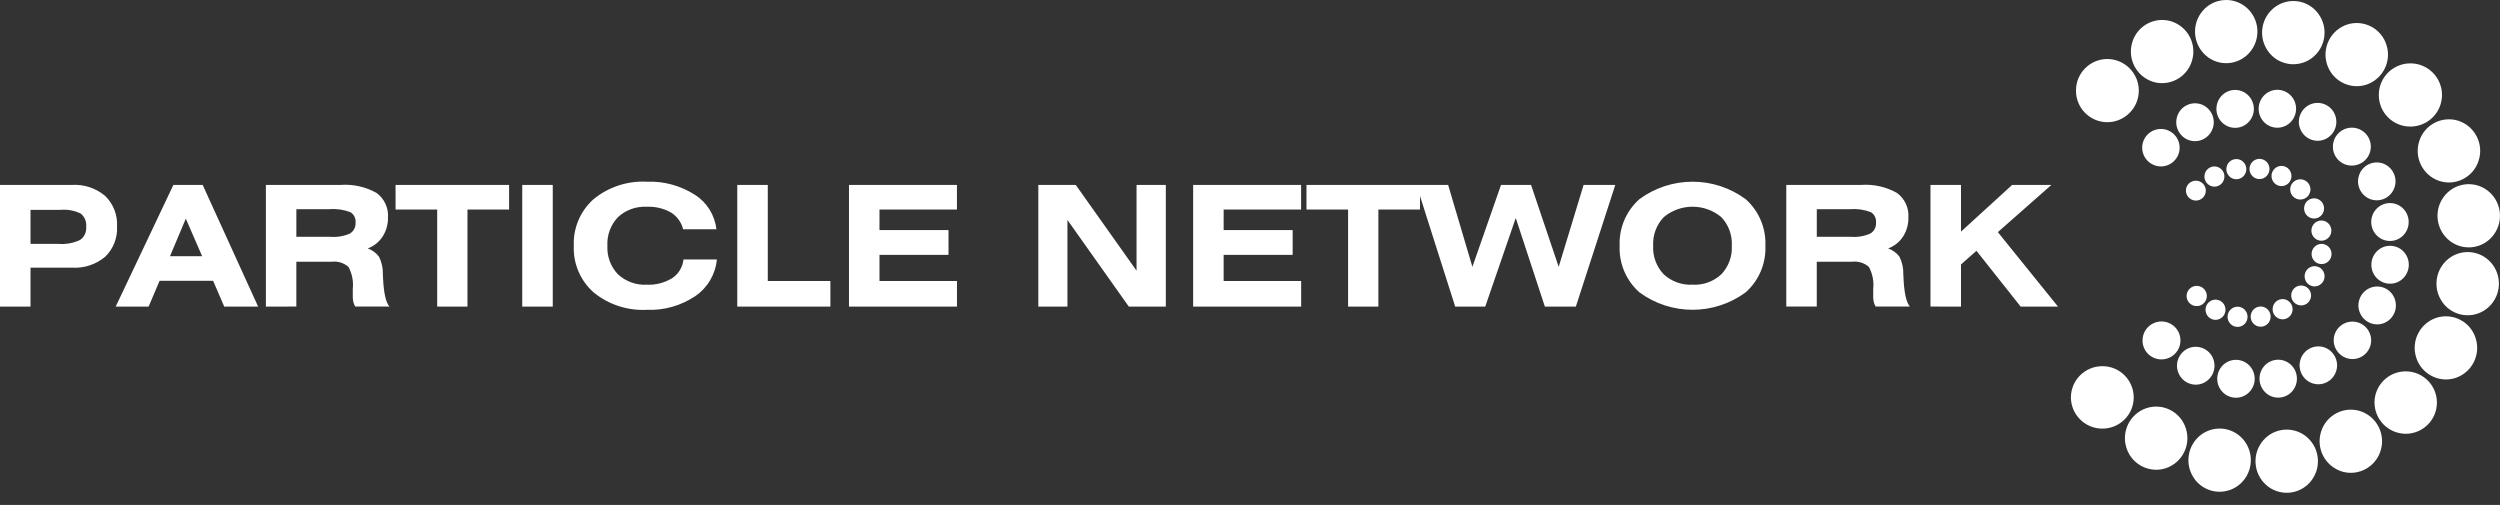
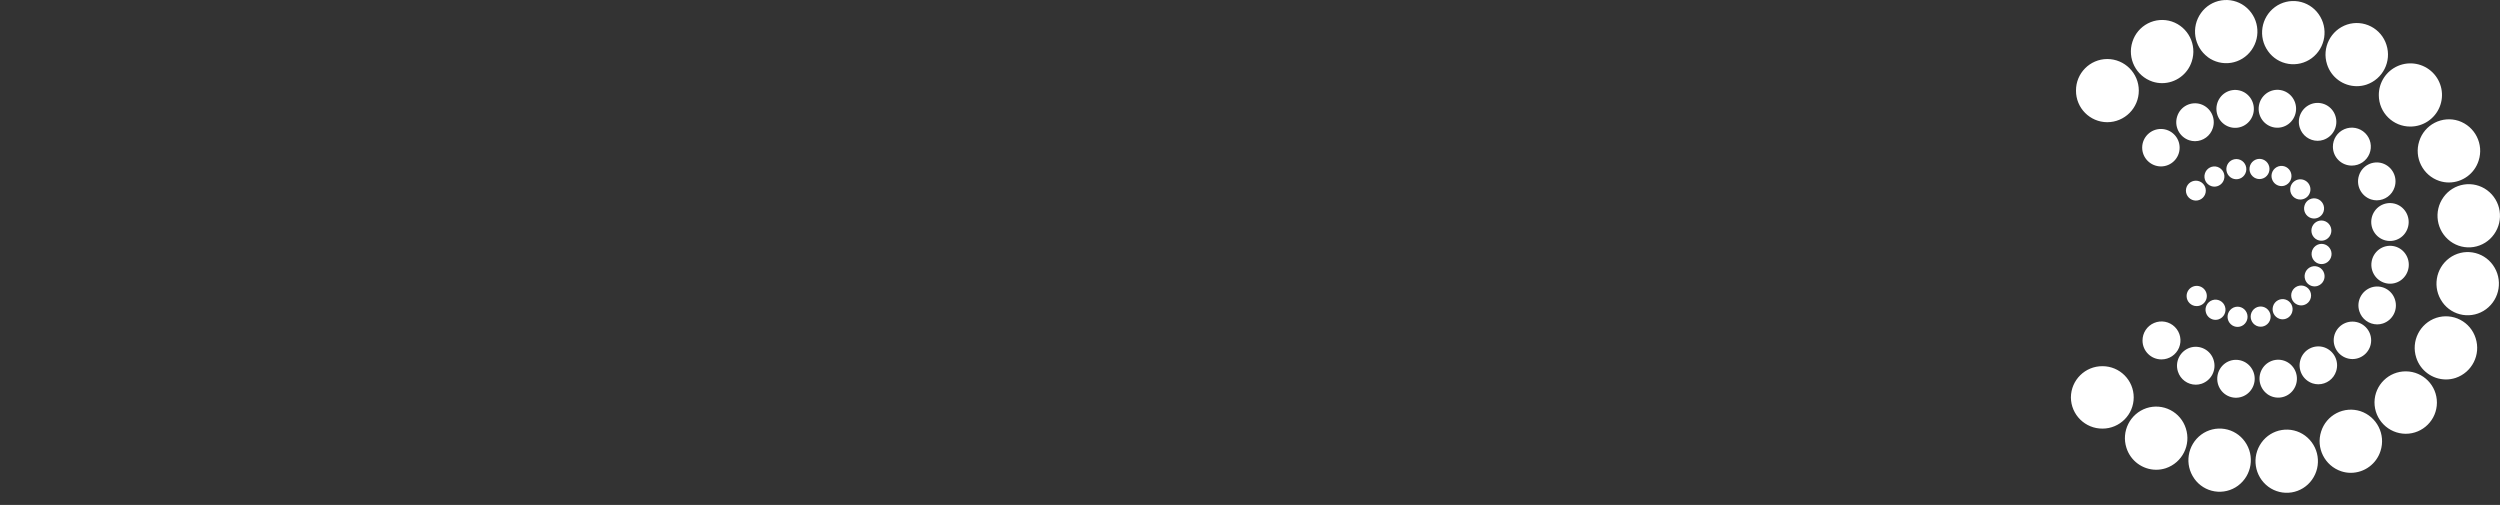
<svg xmlns="http://www.w3.org/2000/svg" width="203" height="41" viewBox="0 0 203 41" fill="none">
  <rect x="0" y="0" width="203" height="41" fill="#333333" stroke="none" />
-   <path d="M2.478 19.804H4.749C5.349 19.852 5.952 19.742 6.498 19.487C6.846 19.249 7.038 18.841 6.999 18.422C7.043 18.013 6.88 17.61 6.564 17.347C6.051 17.093 5.478 16.987 4.908 17.04H2.478V19.804ZM0 24.894V15.015H5.851C6.828 14.957 7.791 15.277 8.539 15.909C9.204 16.555 9.556 17.458 9.504 18.383C9.556 19.306 9.204 20.207 8.539 20.849C7.789 21.477 6.827 21.794 5.851 21.735H2.478V24.894H0ZM13.803 20.806H16.415L15.088 17.753L13.803 20.806ZM9.395 24.894L14.079 15.015H16.457L20.959 24.894H18.207L17.306 22.803H12.957L12.069 24.894H9.395ZM24.063 19.23H26.861C27.395 19.27 27.931 19.177 28.42 18.96C28.726 18.77 28.9 18.426 28.871 18.068C28.904 17.73 28.74 17.403 28.45 17.226C27.909 17.022 27.33 16.939 26.753 16.985H24.065L24.063 19.23ZM21.59 24.894V15.015H27.659C28.672 14.941 29.685 15.166 30.571 15.663C31.209 16.126 31.562 16.887 31.504 17.673C31.514 18.217 31.363 18.752 31.068 19.21C30.78 19.652 30.356 19.99 29.86 20.172C30.226 20.301 30.546 20.537 30.778 20.849C30.996 21.292 31.103 21.782 31.089 22.275C31.093 22.342 31.098 22.433 31.102 22.549C31.155 23.773 31.329 24.555 31.623 24.893H28.847C28.779 24.784 28.729 24.664 28.697 24.54C28.663 24.404 28.646 24.265 28.646 24.125V23.458C28.714 22.841 28.592 22.219 28.296 21.674C27.92 21.343 27.42 21.19 26.923 21.253H24.063V24.893L21.59 24.894ZM37.958 17.012V24.894H35.5V17.012H32.12V15.015H41.338V17.012H37.958ZM42.406 24.894V15.015H44.884V24.894H42.406ZM58.21 21.069C58.098 22.27 57.458 23.359 56.463 24.041C55.301 24.824 53.919 25.215 52.519 25.157C50.954 25.238 49.416 24.734 48.202 23.743C47.123 22.789 46.532 21.399 46.592 19.959C46.531 18.519 47.123 17.127 48.202 16.17C49.415 15.178 50.954 14.673 52.519 14.755C53.901 14.7 55.266 15.072 56.429 15.82C57.405 16.439 58.046 17.469 58.17 18.618H55.471C55.331 18.049 54.974 17.558 54.476 17.25C53.878 16.917 53.199 16.758 52.515 16.789C51.652 16.742 50.807 17.049 50.174 17.637C49.583 18.26 49.274 19.1 49.321 19.958C49.275 20.814 49.584 21.651 50.176 22.272C50.811 22.86 51.657 23.165 52.521 23.117C53.251 23.152 53.975 22.963 54.595 22.576C55.105 22.234 55.436 21.681 55.497 21.069H58.21ZM59.866 24.896V15.015H62.344V22.817H67.427V24.894L59.866 24.896ZM68.937 24.896V15.015H77.704V17.012H71.414V18.682H77.018V20.693H71.414V22.817H77.706V24.894L68.937 24.896ZM84.312 24.896V15.015H87.352L92.288 21.979V15.015H94.665V24.894H91.659L86.676 17.86V24.894L84.312 24.896ZM96.883 24.896V15.015H105.65V17.012H99.36V18.682H104.964V20.693H99.36V22.817H105.654V24.894L96.883 24.896ZM111.924 17.012V24.894H109.465V17.012H106.086V15.015H115.303V17.012H111.924ZM118.162 24.894L115.016 15.015H117.588L119.558 21.668L121.883 15.015H124.321L126.565 21.668L128.589 15.015H131.161L127.96 24.894H125.443L123.079 17.701L120.602 24.894H118.162ZM137.437 23.117C138.298 23.165 139.141 22.86 139.771 22.273C140.362 21.651 140.67 20.814 140.623 19.958C140.672 19.098 140.363 18.256 139.771 17.63C138.416 16.502 136.449 16.504 135.095 17.633C134.501 18.256 134.19 19.098 134.237 19.958C134.191 20.814 134.501 21.651 135.092 22.272C135.727 22.86 136.575 23.165 137.439 23.117L137.437 23.117ZM131.515 19.958C131.454 18.517 132.045 17.126 133.124 16.17C135.688 14.283 139.182 14.283 141.746 16.17C142.822 17.128 143.411 18.519 143.349 19.958C143.411 21.396 142.822 22.785 141.746 23.741C139.181 25.625 135.689 25.625 133.124 23.741C132.045 22.787 131.453 21.397 131.515 19.958ZM147.524 19.23H150.322C150.856 19.27 151.393 19.177 151.881 18.959C152.188 18.77 152.361 18.426 152.332 18.067C152.365 17.729 152.201 17.402 151.911 17.226C151.371 17.021 150.791 16.939 150.215 16.985H147.523L147.524 19.23ZM145.046 24.893V15.015H151.118C152.131 14.941 153.143 15.167 154.029 15.663C154.666 16.126 155.019 16.887 154.961 17.673C154.972 18.217 154.821 18.752 154.526 19.21C154.238 19.652 153.816 19.989 153.32 20.172C153.687 20.301 154.007 20.537 154.239 20.849C154.457 21.292 154.564 21.782 154.55 22.275C154.554 22.342 154.559 22.433 154.563 22.549C154.616 23.773 154.79 24.555 155.084 24.893H152.305C152.237 24.784 152.186 24.664 152.154 24.54C152.121 24.404 152.104 24.265 152.104 24.125V23.458C152.172 22.841 152.049 22.219 151.754 21.674C151.378 21.343 150.878 21.19 150.381 21.253H147.521V24.893H145.046ZM156.755 24.893V15.015H159.233V18.808L163.387 15.015H166.574L162.226 18.849L167.108 24.894H164.076L160.489 20.366L159.233 21.474V24.894L156.755 24.893Z" fill="white" />
  <path d="M184.191 39.525C183.057 38.683 182.808 37.088 183.631 35.941C184.022 35.392 184.617 35.022 185.283 34.916C185.949 34.809 186.629 34.974 187.172 35.373C188.306 36.215 188.555 37.81 187.732 38.957C187.341 39.507 186.746 39.876 186.081 39.983C185.415 40.09 184.734 39.925 184.191 39.525V39.525ZM178.183 38.872C177.36 37.725 177.609 36.13 178.743 35.288C179.286 34.889 179.967 34.724 180.632 34.83C181.298 34.937 181.893 35.307 182.284 35.856C183.107 37.003 182.858 38.598 181.724 39.439C181.181 39.84 180.5 40.006 179.833 39.899C179.167 39.793 178.571 39.422 178.18 38.872H178.183ZM190.106 38.267C188.769 37.818 188.042 36.376 188.478 35.034C188.681 34.391 189.132 33.855 189.731 33.546C190.331 33.236 191.029 33.18 191.67 33.388C193.008 33.837 193.734 35.279 193.298 36.621C192.965 37.673 191.991 38.39 190.887 38.394C190.622 38.394 190.358 38.351 190.106 38.267ZM172.669 36.372C172.233 35.031 172.959 33.588 174.297 33.139C174.939 32.93 175.637 32.987 176.237 33.296C176.837 33.606 177.289 34.142 177.491 34.786C177.927 36.128 177.201 37.57 175.864 38.019C175.61 38.102 175.346 38.144 175.079 38.144C173.977 38.139 173.003 37.423 172.669 36.372ZM192.809 32.658C192.826 31.262 193.968 30.143 195.364 30.154C196.759 30.166 197.883 31.303 197.877 32.699C197.872 34.095 196.739 35.223 195.343 35.223C193.935 35.215 192.8 34.066 192.809 32.658ZM168.157 32.268C168.165 30.86 169.314 29.725 170.723 29.734C172.122 29.734 173.257 30.869 173.257 32.268C173.257 33.668 172.122 34.803 170.723 34.803C169.314 34.812 168.165 33.677 168.157 32.268ZM180.33 31.662C179.838 30.973 179.987 30.017 180.666 29.511C180.992 29.272 181.4 29.172 181.8 29.237C182.199 29.301 182.556 29.522 182.791 29.852C183.285 30.54 183.135 31.498 182.454 32.002C182.129 32.242 181.72 32.341 181.321 32.277C180.921 32.213 180.564 31.991 180.33 31.662ZM184.097 31.991C183.419 31.486 183.27 30.532 183.76 29.843C183.995 29.514 184.352 29.292 184.751 29.228C185.151 29.164 185.559 29.263 185.885 29.503C186.564 30.008 186.713 30.964 186.221 31.653C185.987 31.983 185.63 32.205 185.23 32.269C184.831 32.333 184.422 32.234 184.097 31.994V31.991ZM176.848 30.172C176.587 29.367 177.023 28.502 177.825 28.233C178.21 28.108 178.63 28.142 178.99 28.328C179.35 28.513 179.62 28.835 179.742 29.222C180.003 30.027 179.567 30.892 178.765 31.161C178.613 31.211 178.454 31.237 178.294 31.237C177.632 31.234 177.048 30.803 176.848 30.172ZM187.779 31.129C186.977 30.859 186.541 29.994 186.803 29.189C186.924 28.803 187.195 28.481 187.555 28.296C187.915 28.11 188.334 28.076 188.719 28.201C189.521 28.471 189.957 29.336 189.696 30.141C189.496 30.772 188.911 31.202 188.249 31.204C188.09 31.204 187.931 31.179 187.779 31.129ZM196.199 29.041C195.763 27.699 196.489 26.256 197.827 25.808C198.469 25.599 199.168 25.655 199.767 25.965C200.368 26.274 200.819 26.811 201.021 27.455C201.457 28.796 200.731 30.239 199.393 30.688C199.14 30.771 198.876 30.813 198.609 30.812C197.507 30.808 196.533 30.092 196.199 29.041ZM173.973 27.663C173.965 27.038 174.336 26.47 174.911 26.225C175.486 25.98 176.152 26.107 176.596 26.546C177.041 26.985 177.177 27.65 176.939 28.228C176.702 28.806 176.139 29.184 175.514 29.184C174.669 29.189 173.979 28.508 173.973 27.663ZM189.496 27.615C189.507 26.778 190.193 26.107 191.03 26.114C191.867 26.121 192.541 26.804 192.538 27.641C192.534 28.479 191.854 29.156 191.017 29.156C190.171 29.15 189.49 28.46 189.496 27.615ZM181.032 26.206C180.77 25.838 180.851 25.328 181.215 25.059C181.388 24.932 181.606 24.879 181.819 24.913C182.032 24.947 182.222 25.065 182.347 25.241C182.61 25.608 182.53 26.118 182.168 26.388C181.994 26.516 181.776 26.569 181.563 26.535C181.35 26.5 181.159 26.382 181.034 26.206H181.032ZM183.089 26.373C182.726 26.104 182.646 25.593 182.909 25.226C183.034 25.05 183.224 24.932 183.437 24.898C183.65 24.864 183.868 24.917 184.042 25.045C184.405 25.314 184.484 25.824 184.222 26.191C184.096 26.367 183.906 26.485 183.693 26.519C183.48 26.553 183.262 26.501 183.089 26.373ZM191.579 25.277C191.318 24.472 191.754 23.607 192.556 23.338C192.941 23.213 193.36 23.247 193.72 23.432C194.08 23.618 194.351 23.939 194.472 24.326C194.733 25.131 194.298 25.996 193.496 26.265C193.344 26.315 193.186 26.341 193.026 26.341C192.364 26.338 191.779 25.909 191.579 25.277ZM179.128 25.404C178.988 24.975 179.221 24.514 179.649 24.37C179.854 24.303 180.078 24.321 180.27 24.42C180.462 24.519 180.607 24.691 180.671 24.897C180.81 25.327 180.578 25.788 180.15 25.932C180.07 25.958 179.986 25.972 179.901 25.972C179.547 25.972 179.235 25.742 179.128 25.404ZM185.097 25.888C184.669 25.745 184.436 25.283 184.576 24.854C184.64 24.647 184.785 24.476 184.977 24.377C185.169 24.277 185.393 24.259 185.598 24.326C186.026 24.47 186.259 24.932 186.119 25.361C186.013 25.698 185.701 25.927 185.348 25.929C185.262 25.929 185.177 25.915 185.095 25.888H185.097ZM198.327 24.54C197.504 23.393 197.753 21.798 198.887 20.957C199.43 20.557 200.11 20.392 200.776 20.499C201.442 20.606 202.037 20.975 202.428 21.525C203.25 22.672 203.001 24.267 201.868 25.108C201.325 25.509 200.644 25.675 199.977 25.568C199.31 25.461 198.715 25.091 198.324 24.54H198.327ZM177.552 24.047C177.547 23.714 177.744 23.41 178.05 23.279C178.357 23.148 178.712 23.215 178.95 23.449C179.187 23.683 179.26 24.037 179.134 24.345C179.007 24.654 178.707 24.855 178.374 24.855C177.924 24.859 177.556 24.497 177.552 24.047ZM186.044 23.98C186.051 23.535 186.416 23.179 186.861 23.184C187.305 23.189 187.663 23.552 187.66 23.997C187.658 24.442 187.297 24.801 186.852 24.801C186.402 24.796 186.041 24.429 186.045 23.979L186.044 23.98ZM187.174 22.688C187.034 22.259 187.266 21.797 187.694 21.653C187.9 21.586 188.123 21.604 188.315 21.703C188.507 21.802 188.652 21.974 188.716 22.181C188.856 22.61 188.624 23.072 188.196 23.215C188.116 23.242 188.032 23.256 187.947 23.256C187.593 23.255 187.281 23.025 187.174 22.687L187.174 22.688ZM192.844 22.402C192.352 21.713 192.502 20.758 193.181 20.252C193.506 20.012 193.915 19.913 194.314 19.977C194.714 20.041 195.071 20.263 195.305 20.593C195.797 21.281 195.648 22.237 194.969 22.743C194.643 22.983 194.235 23.082 193.835 23.018C193.436 22.953 193.079 22.732 192.844 22.402ZM187.855 21.106C187.592 20.738 187.672 20.228 188.035 19.959C188.209 19.831 188.426 19.778 188.639 19.812C188.852 19.847 189.043 19.965 189.168 20.141C189.431 20.508 189.351 21.018 188.988 21.287C188.814 21.415 188.597 21.468 188.384 21.434C188.171 21.4 187.98 21.281 187.855 21.106ZM198.97 19.596C197.837 18.755 197.587 17.16 198.41 16.013C198.801 15.462 199.397 15.092 200.063 14.986C200.73 14.879 201.411 15.044 201.955 15.445C203.088 16.286 203.337 17.881 202.514 19.028C202.123 19.579 201.528 19.949 200.861 20.056C200.195 20.163 199.513 19.997 198.97 19.596ZM193.171 19.273C192.492 18.768 192.342 17.812 192.834 17.123C193.069 16.793 193.426 16.572 193.825 16.508C194.225 16.444 194.633 16.543 194.959 16.782C195.638 17.288 195.787 18.244 195.295 18.933C195.061 19.262 194.704 19.484 194.304 19.548C193.905 19.612 193.496 19.513 193.171 19.273ZM188.019 19.39C187.657 19.121 187.577 18.611 187.84 18.244C187.965 18.068 188.155 17.95 188.368 17.915C188.581 17.881 188.799 17.934 188.973 18.062C189.336 18.331 189.416 18.841 189.152 19.209C189.027 19.385 188.837 19.503 188.623 19.537C188.41 19.571 188.192 19.518 188.019 19.39H188.019ZM187.652 17.705C187.224 17.561 186.991 17.1 187.131 16.671C187.195 16.464 187.34 16.292 187.532 16.193C187.724 16.094 187.948 16.076 188.153 16.143C188.581 16.286 188.814 16.747 188.676 17.176C188.57 17.512 188.258 17.742 187.905 17.744C187.819 17.744 187.733 17.73 187.652 17.703V17.705ZM177.496 15.467C177.503 15.022 177.868 14.667 178.313 14.671C178.757 14.676 179.115 15.039 179.112 15.484C179.11 15.929 178.749 16.288 178.304 16.288C178.088 16.286 177.881 16.198 177.729 16.044C177.577 15.889 177.493 15.681 177.496 15.464V15.467ZM192.525 16.192C191.722 15.922 191.287 15.057 191.548 14.252C191.669 13.866 191.94 13.544 192.3 13.359C192.659 13.173 193.078 13.139 193.464 13.264C194.266 13.533 194.702 14.398 194.44 15.203C194.241 15.834 193.656 16.264 192.994 16.267C192.835 16.267 192.677 16.241 192.525 16.192L192.525 16.192ZM185.965 15.394C185.96 15.061 186.156 14.757 186.463 14.626C186.769 14.495 187.125 14.562 187.362 14.796C187.6 15.029 187.673 15.384 187.546 15.692C187.42 16.001 187.12 16.202 186.786 16.202C186.336 16.205 185.969 15.844 185.965 15.394ZM179.561 15.115C179.133 14.971 178.901 14.51 179.04 14.081C179.105 13.874 179.249 13.703 179.441 13.604C179.633 13.504 179.857 13.486 180.062 13.553C180.49 13.697 180.723 14.159 180.583 14.588C180.476 14.925 180.164 15.154 179.811 15.156C179.727 15.155 179.644 15.142 179.564 15.115H179.561ZM184.486 14.545C184.346 14.115 184.578 13.654 185.006 13.51C185.212 13.443 185.435 13.461 185.627 13.56C185.819 13.659 185.964 13.831 186.028 14.037C186.168 14.466 185.936 14.928 185.508 15.072C185.428 15.098 185.344 15.112 185.259 15.112C184.906 15.11 184.595 14.881 184.489 14.545H184.486ZM198.071 14.692C196.734 14.243 196.007 12.8 196.443 11.459C196.646 10.815 197.097 10.278 197.697 9.969C198.297 9.66 198.996 9.603 199.638 9.812C200.975 10.261 201.701 11.703 201.265 13.045C200.932 14.097 199.958 14.814 198.854 14.818C198.589 14.818 198.326 14.775 198.074 14.692H198.071ZM181.114 14.398C180.752 14.129 180.672 13.618 180.935 13.251C181.06 13.076 181.251 12.959 181.463 12.925C181.676 12.891 181.894 12.943 182.068 13.07C182.431 13.339 182.511 13.849 182.247 14.216C182.122 14.392 181.932 14.51 181.719 14.544C181.506 14.579 181.288 14.526 181.114 14.398ZM182.812 14.201C182.55 13.834 182.631 13.323 182.995 13.056C183.169 12.928 183.386 12.876 183.599 12.91C183.812 12.944 184.002 13.062 184.128 13.237C184.391 13.604 184.311 14.114 183.948 14.384C183.774 14.511 183.556 14.564 183.343 14.53C183.13 14.496 182.94 14.378 182.815 14.202L182.812 14.201ZM173.945 11.973C173.956 11.136 174.641 10.465 175.479 10.472C176.316 10.479 176.99 11.162 176.986 11.999C176.983 12.837 176.303 13.514 175.466 13.514C174.62 13.508 173.939 12.818 173.945 11.973ZM189.431 11.925C189.423 11.3 189.793 10.732 190.368 10.487C190.943 10.243 191.609 10.37 192.054 10.809C192.499 11.248 192.634 11.912 192.397 12.491C192.159 13.069 191.596 13.446 190.971 13.446C190.126 13.451 189.436 12.77 189.431 11.925ZM177.764 11.389C176.962 11.12 176.526 10.254 176.788 9.449C176.91 9.063 177.18 8.741 177.54 8.555C177.901 8.37 178.32 8.336 178.705 8.461C179.508 8.73 179.943 9.595 179.682 10.4C179.482 11.032 178.898 11.462 178.236 11.464C178.075 11.464 177.916 11.439 177.764 11.389ZM186.742 10.369C186.481 9.564 186.917 8.699 187.719 8.43C188.104 8.305 188.524 8.339 188.884 8.524C189.244 8.71 189.515 9.032 189.636 9.418C189.897 10.223 189.461 11.088 188.659 11.357C188.507 11.408 188.348 11.433 188.188 11.433C187.526 11.431 186.942 11.001 186.742 10.369ZM180.599 10.087C179.92 9.582 179.771 8.626 180.263 7.937C180.497 7.607 180.854 7.386 181.254 7.322C181.653 7.258 182.061 7.357 182.387 7.596C183.066 8.102 183.216 9.058 182.724 9.746C182.489 10.076 182.132 10.298 181.733 10.362C181.333 10.426 180.925 10.327 180.599 10.087ZM183.692 9.736C183.2 9.047 183.35 8.091 184.029 7.586C184.355 7.346 184.763 7.247 185.162 7.311C185.562 7.375 185.919 7.597 186.153 7.926C186.645 8.615 186.496 9.571 185.817 10.076C185.491 10.316 185.083 10.416 184.683 10.352C184.284 10.287 183.927 10.066 183.692 9.736ZM193.16 7.742C193.147 6.702 193.764 5.757 194.721 5.35C195.679 4.943 196.788 5.155 197.528 5.886C198.268 6.617 198.493 7.723 198.098 8.686C197.703 9.648 196.765 10.277 195.725 10.277C194.317 10.285 193.168 9.151 193.16 7.742H193.16ZM168.571 7.357C168.562 5.949 169.697 4.8 171.105 4.792C172.522 4.792 173.671 5.941 173.671 7.357C173.671 8.774 172.522 9.923 171.105 9.923C169.697 9.915 168.562 8.766 168.571 7.357ZM188.957 5.227C188.521 3.885 189.247 2.442 190.585 1.993C191.227 1.785 191.925 1.841 192.525 2.151C193.125 2.46 193.577 2.997 193.779 3.64C194.215 4.982 193.488 6.425 192.151 6.874C191.898 6.957 191.634 6.999 191.368 6.998C190.265 6.994 189.291 6.278 188.957 5.227ZM174.78 6.626C173.443 6.177 172.717 4.734 173.153 3.392C173.355 2.748 173.806 2.212 174.406 1.902C175.006 1.593 175.705 1.536 176.347 1.745C177.685 2.194 178.411 3.637 177.975 4.979C177.642 6.031 176.667 6.748 175.564 6.752C175.297 6.752 175.032 6.709 174.778 6.626L174.78 6.626ZM184.166 4.157C183.343 3.01 183.592 1.415 184.725 0.574C185.268 0.173 185.95 0.008 186.616 0.114C187.283 0.221 187.878 0.591 188.269 1.142C189.092 2.289 188.843 3.883 187.71 4.725C187.166 5.126 186.485 5.291 185.819 5.185C185.152 5.078 184.556 4.708 184.166 4.157ZM179.28 4.639C178.147 3.798 177.898 2.203 178.721 1.056C179.111 0.507 179.706 0.138 180.37 0.032C181.035 -0.075 181.715 0.089 182.258 0.488C183.391 1.329 183.641 2.924 182.818 4.071C182.427 4.622 181.831 4.992 181.165 5.099C180.498 5.206 179.816 5.04 179.273 4.639H179.28Z" fill="white" />
</svg>